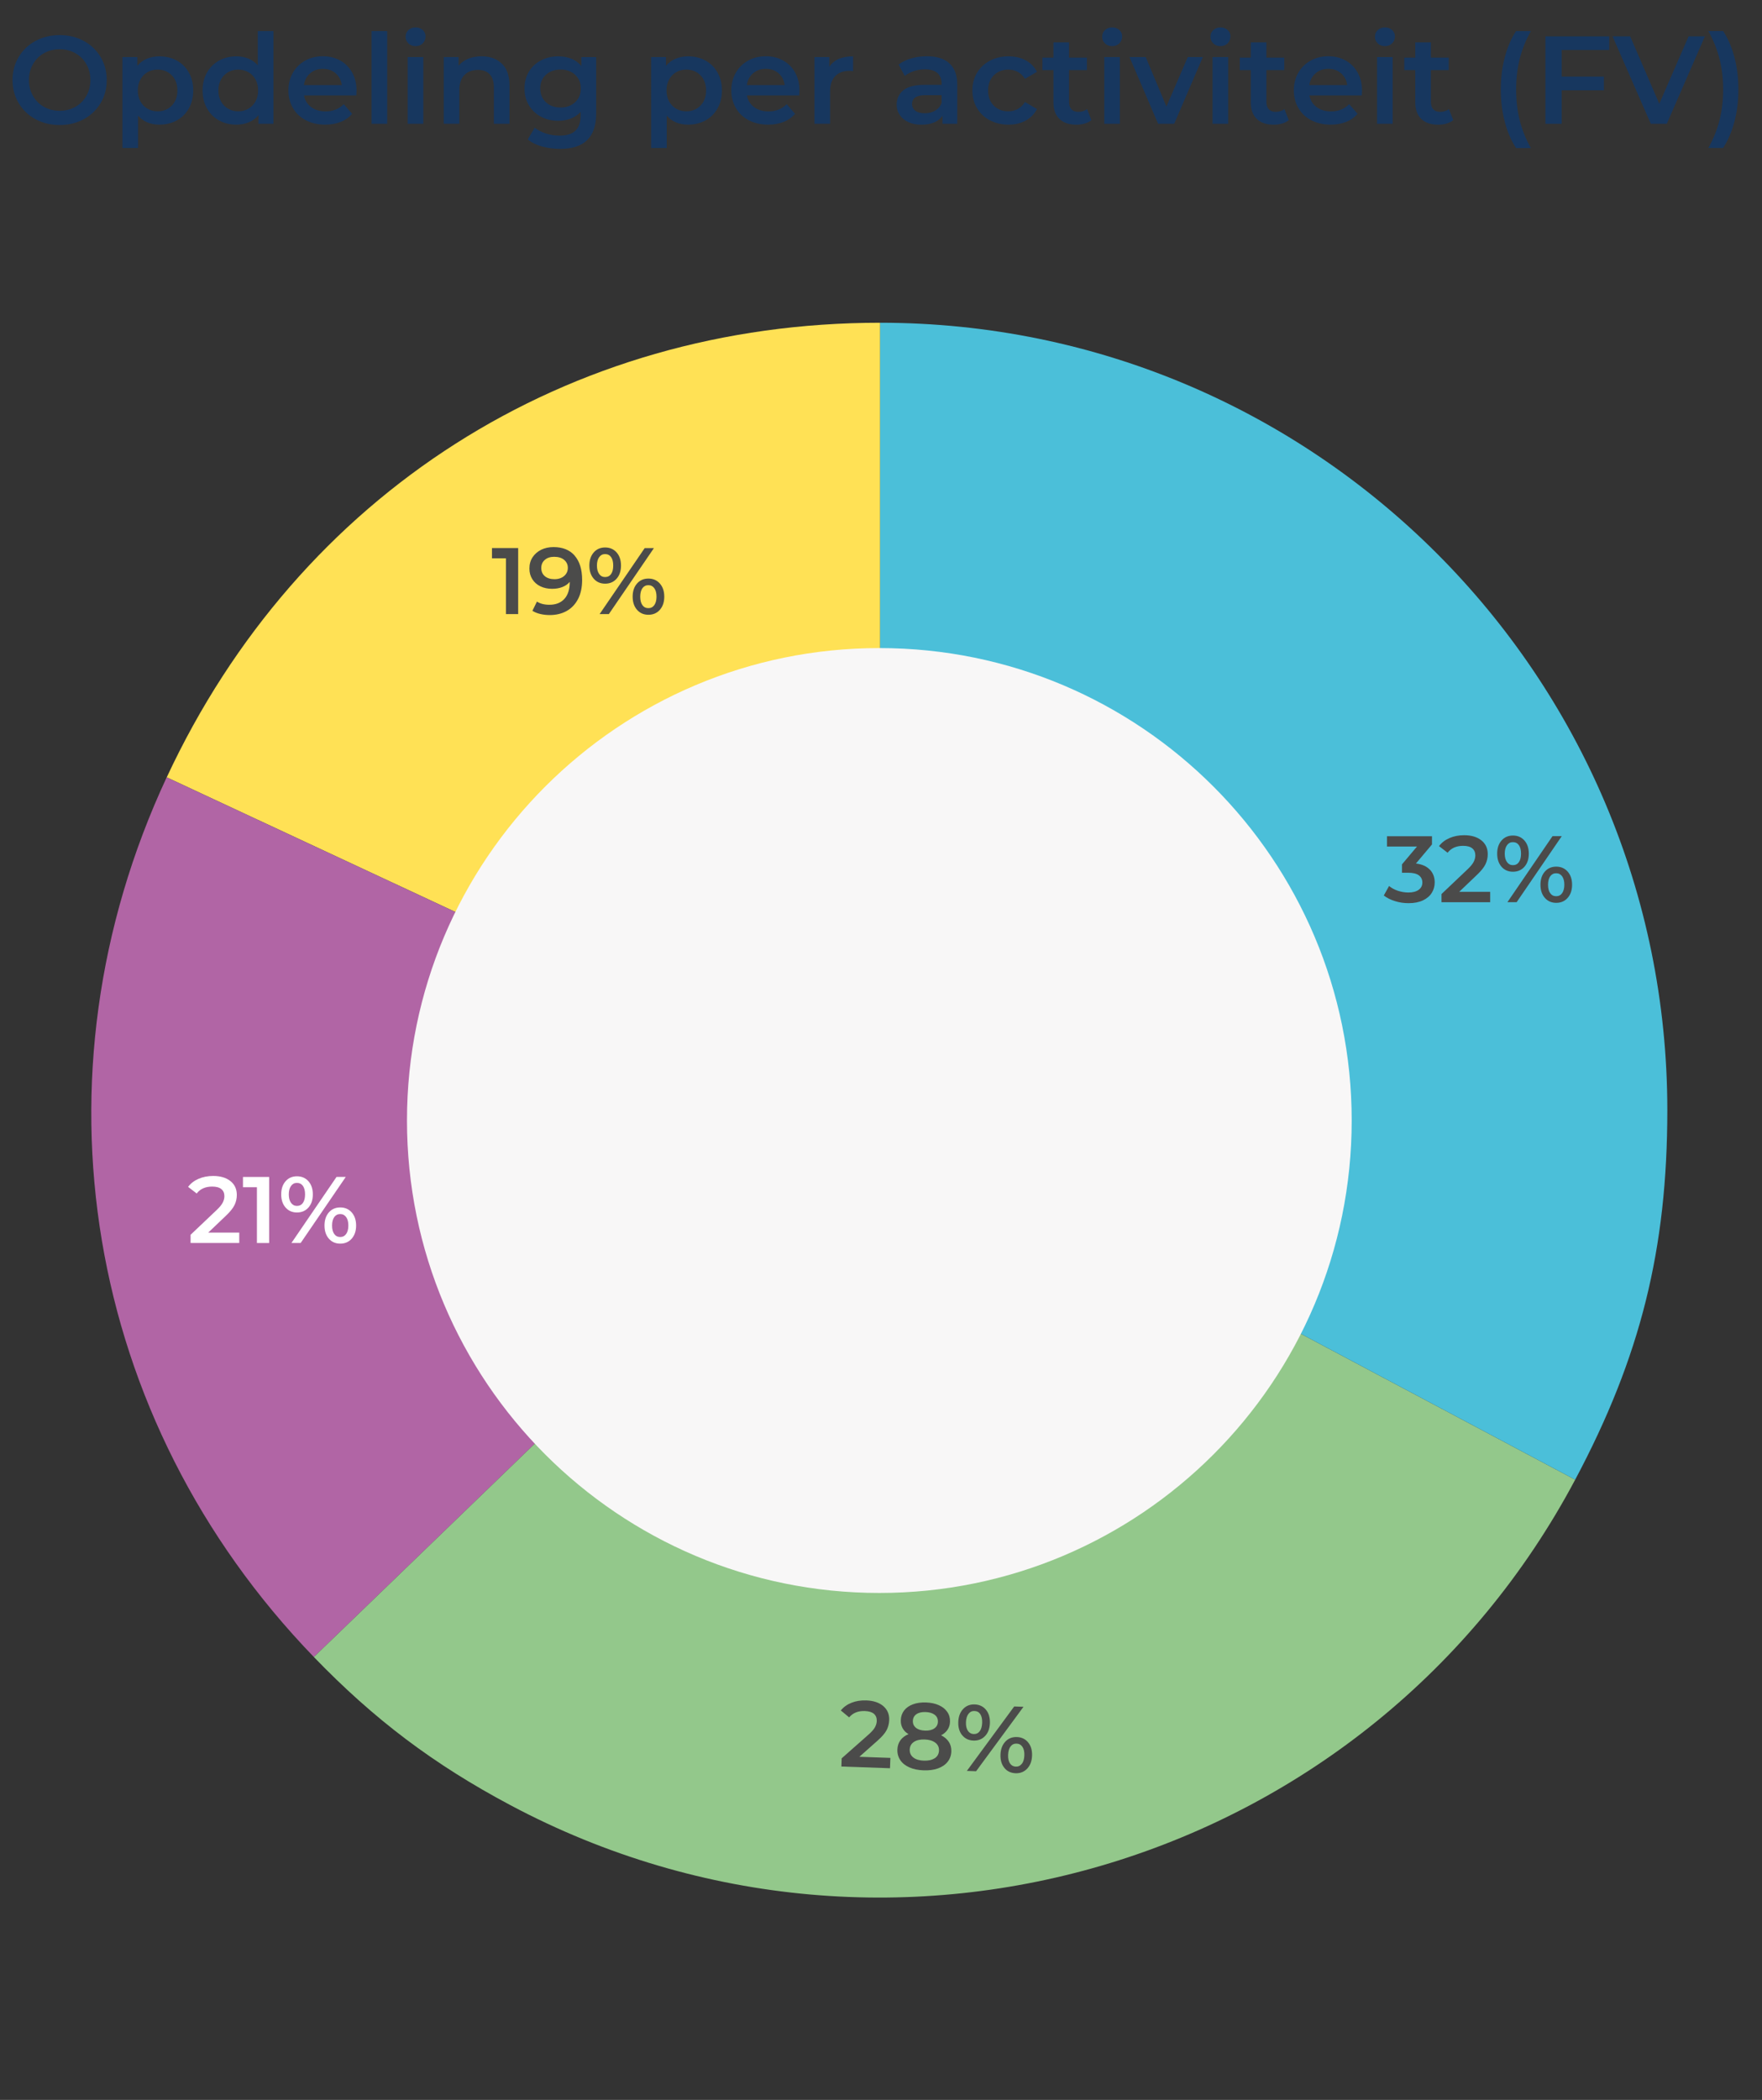
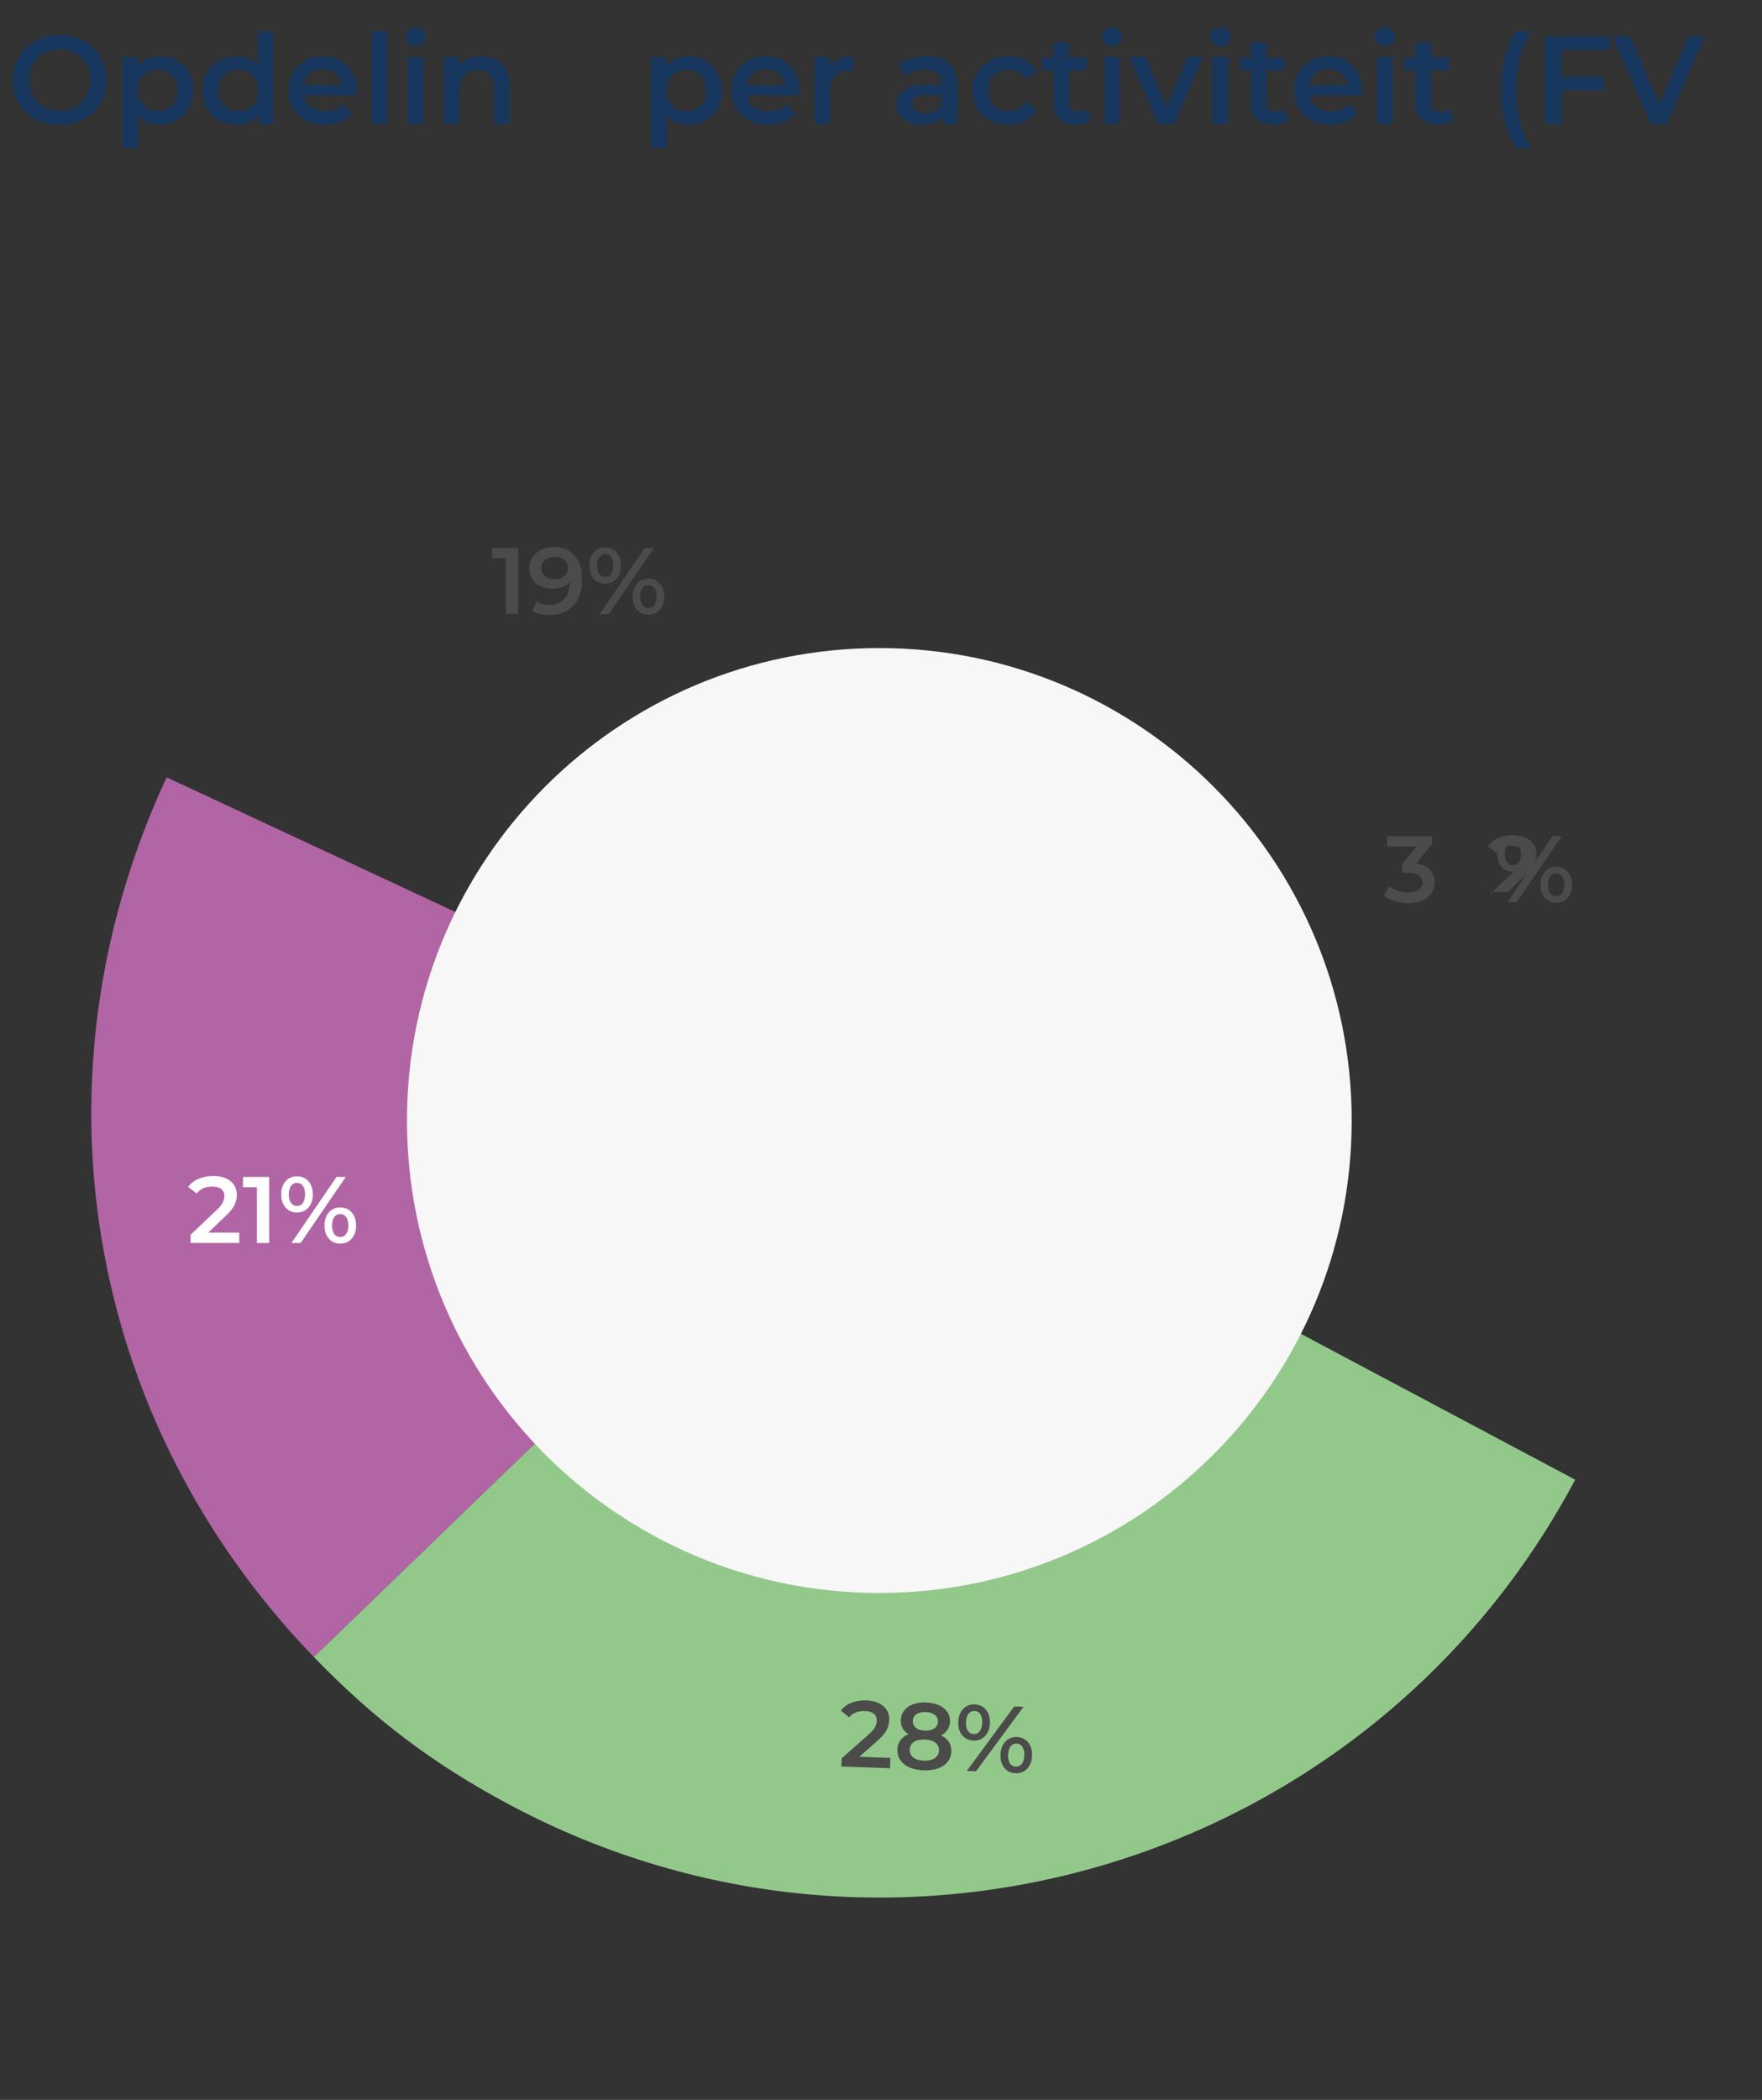
<svg xmlns="http://www.w3.org/2000/svg" viewBox="0 0 370 440.87">
  <rect x="0" y="0" width="370" height="440.87" fill="#333333" stroke="none" />
  <defs>
    <style> .cls-1 { fill: none; } .cls-2 { clip-path: url(#clippath); } .cls-3 { fill: #f8f7f7; } .cls-4 { fill: #fff; } .cls-5 { fill: #17375f; } .cls-6 { fill: #4b4b4a; } .cls-7 { clip-path: url(#clippath-1); } .cls-8 { fill: #4bbfd9; } .cls-8, .cls-9, .cls-10, .cls-11 { fill-rule: evenodd; } .cls-9 { fill: #93c88b; } .cls-10 { fill: #b165a5; } .cls-11 { fill: #ffe155; } .cls-12 { isolation: isolate; } </style>
    <clipPath id="clippath">
      <rect class="cls-1" x="18.08" y="57.19" width="334.42" height="354.51" />
    </clipPath>
    <clipPath id="clippath-1">
      <rect class="cls-1" x="17.87" y="56.99" width="334.75" height="354.75" />
    </clipPath>
  </defs>
  <g id="Laag_1" data-name="Laag 1">
    <g class="cls-2">
      <g class="cls-12">
        <g class="cls-7">
-           <path class="cls-11" d="M184.82,233.06L35.01,163.2c27.78-59.57,84.08-95.44,149.81-95.44V233.06Z" />
          <path class="cls-10" d="M184.82,233.06l-118.91,114.83c-48.2-49.91-60.23-121.8-30.91-184.69l149.81,69.86Z" />
          <path class="cls-9" d="M184.82,233.06l145.95,77.6c-42.86,80.61-142.95,111.21-223.56,68.35-16.12-8.57-28.62-17.99-41.3-31.12l118.91-114.83Z" />
-           <path class="cls-8" d="M184.82,233.06V67.76c91.29,0,165.3,74.01,165.3,165.3,0,29.21-5.63,51.81-19.35,77.6l-145.95-77.6Z" />
          <path class="cls-3" d="M184.65,334.44c54.78,0,99.19-44.41,99.19-99.19s-44.41-99.19-99.19-99.19-99.19,44.41-99.19,99.19,44.41,99.19,99.19,99.19" />
        </g>
      </g>
    </g>
    <g>
      <path class="cls-6" d="M300.26,182.58c.67,.71,1.01,1.6,1.01,2.67,0,.81-.2,1.54-.61,2.2-.41,.66-1.03,1.19-1.85,1.58-.83,.39-1.83,.59-3.02,.59-.99,0-1.95-.14-2.86-.43-.92-.28-1.7-.68-2.35-1.18l1.11-2c.5,.42,1.11,.76,1.83,1s1.46,.37,2.23,.37c.91,0,1.63-.19,2.15-.56,.52-.38,.78-.89,.78-1.53s-.25-1.15-.74-1.52c-.5-.36-1.25-.54-2.27-.54h-1.27v-1.76l3.15-3.74h-6.3v-2.16h9.45v1.72l-3.37,4c1.28,.16,2.26,.59,2.93,1.31Z" />
-       <path class="cls-6" d="M312.92,187.24v2.18h-10.22v-1.72l5.51-5.23c.62-.59,1.04-1.11,1.26-1.56,.22-.44,.33-.88,.33-1.32,0-.65-.22-1.14-.65-1.49s-1.08-.52-1.92-.52c-1.41,0-2.5,.48-3.25,1.45l-1.8-1.39c.54-.73,1.27-1.29,2.19-1.69,.92-.4,1.94-.6,3.08-.6,1.51,0,2.71,.36,3.61,1.07,.9,.71,1.35,1.68,1.35,2.91,0,.75-.16,1.46-.48,2.12-.32,.66-.92,1.41-1.82,2.26l-3.7,3.53h6.54Z" />
+       <path class="cls-6" d="M312.92,187.24v2.18v-1.72l5.51-5.23c.62-.59,1.04-1.11,1.26-1.56,.22-.44,.33-.88,.33-1.32,0-.65-.22-1.14-.65-1.49s-1.08-.52-1.92-.52c-1.41,0-2.5,.48-3.25,1.45l-1.8-1.39c.54-.73,1.27-1.29,2.19-1.69,.92-.4,1.94-.6,3.08-.6,1.51,0,2.71,.36,3.61,1.07,.9,.71,1.35,1.68,1.35,2.91,0,.75-.16,1.46-.48,2.12-.32,.66-.92,1.41-1.82,2.26l-3.7,3.53h6.54Z" />
      <path class="cls-6" d="M315.3,181.97c-.61-.7-.91-1.62-.91-2.75s.3-2.05,.91-2.75c.61-.7,1.41-1.05,2.4-1.05s1.79,.35,2.41,1.04c.61,.69,.92,1.61,.92,2.76s-.31,2.07-.92,2.76c-.61,.69-1.42,1.04-2.41,1.04s-1.79-.35-2.4-1.05Zm3.65-.97c.3-.42,.45-1.02,.45-1.78s-.15-1.36-.45-1.78c-.3-.42-.72-.63-1.26-.63s-.93,.21-1.24,.64c-.31,.43-.47,1.02-.47,1.77s.16,1.34,.47,1.77c.31,.43,.72,.65,1.24,.65,.54,0,.96-.21,1.26-.63Zm7.06-5.45h1.94l-9.47,13.86h-1.94l9.47-13.86Zm-1.62,12.95c-.61-.7-.91-1.62-.91-2.75s.3-2.05,.91-2.75,1.41-1.05,2.4-1.05,1.79,.35,2.41,1.05c.61,.7,.92,1.62,.92,2.75s-.31,2.05-.92,2.75c-.61,.7-1.42,1.05-2.41,1.05s-1.79-.35-2.4-1.05Zm3.64-.98c.3-.43,.46-1.02,.46-1.77s-.15-1.34-.46-1.77-.72-.64-1.25-.64-.94,.21-1.25,.63c-.3,.42-.46,1.02-.46,1.78s.15,1.36,.46,1.78c.3,.42,.72,.63,1.25,.63s.94-.21,1.25-.64Z" />
    </g>
    <g>
      <path class="cls-6" d="M108.81,115.07v13.86h-2.57v-11.71h-2.93v-2.16h5.51Z" />
      <path class="cls-6" d="M120.66,116.65c1.05,1.19,1.58,2.89,1.58,5.11,0,1.56-.28,2.89-.85,3.99-.57,1.1-1.36,1.94-2.39,2.52-1.02,.57-2.21,.86-3.56,.86-.71,0-1.38-.08-2.01-.23-.63-.15-1.17-.37-1.63-.66l.95-1.94c.69,.45,1.56,.67,2.63,.67,1.33,0,2.38-.41,3.13-1.23,.75-.82,1.13-2,1.13-3.55v-.02c-.41,.48-.93,.84-1.56,1.08-.63,.25-1.35,.37-2.14,.37-.91,0-1.73-.17-2.46-.52-.73-.35-1.29-.85-1.7-1.5-.41-.65-.61-1.39-.61-2.24,0-.9,.22-1.69,.67-2.37s1.06-1.2,1.82-1.58c.77-.37,1.62-.55,2.58-.55,1.9,0,3.38,.59,4.43,1.78Zm-2.2,4.28c.52-.45,.78-1.02,.78-1.7s-.25-1.23-.76-1.67c-.51-.44-1.21-.66-2.11-.66-.81,0-1.46,.21-1.96,.64-.5,.43-.75,1-.75,1.71s.25,1.3,.75,1.72c.5,.42,1.18,.63,2.02,.63s1.51-.23,2.03-.67Z" />
      <path class="cls-6" d="M124.67,121.49c-.61-.7-.91-1.62-.91-2.75s.3-2.05,.91-2.75c.61-.7,1.41-1.05,2.4-1.05s1.79,.35,2.41,1.04c.61,.69,.92,1.61,.92,2.76s-.31,2.07-.92,2.76c-.61,.69-1.42,1.04-2.41,1.04s-1.79-.35-2.4-1.05Zm3.65-.97c.3-.42,.45-1.02,.45-1.78s-.15-1.36-.45-1.78-.72-.63-1.26-.63-.93,.22-1.24,.64-.47,1.02-.47,1.77,.16,1.34,.47,1.77,.72,.64,1.24,.64c.54,0,.96-.21,1.26-.63Zm7.06-5.45h1.94l-9.47,13.86h-1.94l9.47-13.86Zm-1.62,12.95c-.61-.7-.91-1.62-.91-2.75s.3-2.05,.91-2.75c.61-.7,1.41-1.05,2.4-1.05s1.79,.35,2.41,1.05c.61,.7,.92,1.62,.92,2.75s-.31,2.05-.92,2.75c-.61,.7-1.42,1.05-2.41,1.05s-1.79-.35-2.4-1.05Zm3.64-.98c.3-.43,.46-1.02,.46-1.77s-.15-1.34-.46-1.77-.72-.64-1.25-.64-.94,.21-1.25,.63c-.3,.42-.46,1.02-.46,1.78s.15,1.36,.46,1.78c.3,.42,.72,.63,1.25,.63s.94-.21,1.25-.64Z" />
    </g>
    <g>
      <path class="cls-6" d="M186.97,369.06l-.08,2.18-10.21-.36,.06-1.72,5.69-5.03c.64-.57,1.08-1.08,1.31-1.51,.23-.43,.36-.87,.37-1.3,.02-.65-.18-1.15-.6-1.51-.42-.36-1.06-.55-1.9-.58-1.41-.05-2.51,.39-3.3,1.33l-1.75-1.45c.57-.71,1.32-1.25,2.25-1.62,.93-.37,1.96-.53,3.1-.49,1.5,.05,2.69,.45,3.57,1.19,.87,.75,1.29,1.73,1.24,2.96-.03,.75-.21,1.45-.55,2.1-.34,.65-.97,1.38-1.9,2.2l-3.82,3.39,6.53,.23Z" />
      <path class="cls-6" d="M199.25,365.71c.37,.57,.54,1.24,.52,1.99-.03,.85-.29,1.58-.78,2.19-.49,.62-1.17,1.08-2.04,1.39-.87,.31-1.87,.44-3.01,.4-1.13-.04-2.12-.24-2.96-.61-.84-.37-1.48-.87-1.92-1.52-.44-.65-.65-1.4-.62-2.24,.03-.75,.24-1.4,.64-1.95,.4-.55,.97-.97,1.69-1.28-.54-.32-.96-.74-1.23-1.24-.28-.51-.41-1.08-.38-1.73,.03-.78,.27-1.45,.71-2.02,.45-.57,1.07-.99,1.86-1.28,.79-.29,1.69-.41,2.71-.38,1.03,.04,1.93,.22,2.7,.57,.77,.34,1.36,.81,1.77,1.41,.42,.6,.61,1.28,.58,2.06-.02,.65-.19,1.21-.52,1.69-.32,.48-.77,.86-1.35,1.16,.71,.36,1.26,.82,1.63,1.4Zm-2.96,3.43c.57-.38,.86-.92,.89-1.62,.02-.69-.23-1.24-.78-1.65s-1.29-.64-2.24-.67c-.95-.03-1.7,.14-2.26,.52-.56,.38-.84,.91-.87,1.59-.02,.7,.23,1.26,.75,1.67,.53,.41,1.27,.64,2.21,.67,.95,.03,1.71-.14,2.28-.51Zm-3.85-9.25c-.48,.33-.73,.8-.75,1.42-.02,.59,.2,1.07,.65,1.44s1.09,.56,1.89,.59c.82,.03,1.47-.12,1.96-.46,.49-.33,.74-.8,.76-1.39,.02-.62-.2-1.11-.67-1.47-.47-.36-1.11-.55-1.91-.58-.8-.03-1.45,.12-1.93,.45Z" />
      <path class="cls-6" d="M202.04,364.31c-.58-.72-.85-1.65-.81-2.78,.04-1.13,.37-2.04,1.01-2.72,.63-.68,1.44-1,2.43-.97,.99,.04,1.78,.41,2.37,1.12,.59,.71,.86,1.65,.83,2.79-.04,1.15-.38,2.06-1.02,2.73-.64,.67-1.45,.99-2.44,.95-.99-.03-1.78-.41-2.36-1.13Zm3.69-.84c.31-.41,.48-1,.51-1.77,.03-.76-.1-1.36-.38-1.8-.28-.43-.69-.66-1.23-.68-.52-.02-.93,.18-1.26,.6-.33,.42-.5,1.01-.53,1.76-.03,.75,.11,1.35,.4,1.79s.7,.67,1.21,.69c.54,.02,.97-.18,1.28-.59Zm7.25-5.2l1.94,.07-9.95,13.53-1.94-.07,9.94-13.53Zm-2.08,12.89c-.58-.72-.85-1.65-.81-2.78,.04-1.14,.38-2.04,1.01-2.72s1.44-1,2.43-.97,1.78,.41,2.37,1.13c.59,.72,.86,1.65,.82,2.78-.04,1.14-.38,2.04-1.02,2.72-.64,.68-1.45,1-2.44,.97-.99-.04-1.78-.41-2.36-1.13Zm3.68-.85c.32-.42,.49-1,.52-1.76,.03-.75-.1-1.35-.39-1.79-.29-.44-.7-.67-1.23-.69-.53-.02-.95,.18-1.27,.59-.32,.41-.49,1-.52,1.76-.03,.77,.1,1.37,.39,1.8,.29,.43,.7,.66,1.22,.68,.53,.02,.95-.18,1.27-.6Z" />
    </g>
    <g>
      <path class="cls-4" d="M50.24,258.78v2.18h-10.22v-1.72l5.51-5.23c.62-.59,1.04-1.11,1.26-1.56,.22-.44,.33-.88,.33-1.32,0-.65-.22-1.14-.65-1.49s-1.08-.52-1.92-.52c-1.41,0-2.5,.48-3.25,1.45l-1.8-1.39c.54-.73,1.27-1.29,2.19-1.69,.92-.4,1.94-.6,3.08-.6,1.51,0,2.71,.36,3.61,1.07,.9,.71,1.35,1.68,1.35,2.91,0,.75-.16,1.46-.48,2.12-.32,.66-.92,1.41-1.82,2.26l-3.7,3.53h6.54Z" />
      <path class="cls-4" d="M56.52,247.1v13.87h-2.57v-11.71h-2.93v-2.16h5.51Z" />
      <path class="cls-4" d="M59.96,253.51c-.61-.7-.91-1.62-.91-2.75s.3-2.05,.91-2.75,1.41-1.05,2.4-1.05,1.79,.35,2.41,1.04c.61,.69,.92,1.61,.92,2.76s-.31,2.07-.92,2.76c-.61,.69-1.42,1.04-2.41,1.04s-1.79-.35-2.4-1.05Zm3.65-.97c.3-.42,.45-1.02,.45-1.78s-.15-1.36-.45-1.78c-.3-.42-.72-.63-1.26-.63s-.93,.21-1.24,.64c-.31,.43-.47,1.02-.47,1.77s.16,1.34,.47,1.77c.31,.43,.72,.65,1.24,.65,.54,0,.96-.21,1.26-.63Zm7.06-5.45h1.94l-9.47,13.87h-1.94l9.47-13.87Zm-1.62,12.96c-.61-.7-.91-1.62-.91-2.75s.3-2.05,.91-2.75,1.41-1.05,2.4-1.05,1.79,.35,2.41,1.05c.61,.7,.92,1.62,.92,2.75s-.31,2.05-.92,2.75c-.61,.7-1.42,1.05-2.41,1.05s-1.79-.35-2.4-1.05Zm3.64-.98c.3-.43,.46-1.02,.46-1.77s-.15-1.34-.46-1.77-.72-.64-1.25-.64-.94,.21-1.25,.63c-.3,.42-.46,1.02-.46,1.78s.15,1.36,.46,1.78c.3,.42,.72,.63,1.25,.63s.94-.21,1.25-.64Z" />
    </g>
  </g>
  <g id="Ned">
    <g>
      <path class="cls-5" d="M7.46,25.03c-1.5-.81-2.68-1.94-3.54-3.38-.86-1.44-1.29-3.06-1.29-4.84s.43-3.4,1.29-4.84c.86-1.44,2.04-2.57,3.54-3.38,1.5-.81,3.19-1.22,5.06-1.22s3.56,.41,5.06,1.22c1.5,.81,2.68,1.94,3.54,3.37s1.29,3.05,1.29,4.85-.43,3.42-1.29,4.85c-.86,1.43-2.04,2.56-3.54,3.37-1.5,.81-3.19,1.22-5.06,1.22s-3.56-.41-5.06-1.22Zm8.37-2.6c.98-.55,1.75-1.32,2.31-2.31,.56-.99,.84-2.09,.84-3.32s-.28-2.33-.84-3.32c-.56-.99-1.33-1.76-2.31-2.31-.98-.55-2.08-.83-3.3-.83s-2.33,.28-3.3,.83c-.98,.55-1.75,1.32-2.31,2.31s-.84,2.09-.84,3.32,.28,2.33,.84,3.32,1.33,1.76,2.31,2.31c.98,.55,2.08,.83,3.3,.83s2.33-.28,3.3-.83Z" />
      <path class="cls-5" d="M37.13,12.72c1.08,.59,1.92,1.43,2.53,2.52,.61,1.08,.92,2.33,.92,3.75s-.31,2.67-.92,3.76c-.61,1.09-1.46,1.94-2.53,2.53-1.08,.59-2.29,.89-3.66,.89-1.89,0-3.38-.63-4.48-1.89v6.79h-3.28V11.98h3.12v1.84c.54-.66,1.21-1.16,2.01-1.49,.8-.33,1.67-.5,2.64-.5,1.36,0,2.58,.3,3.66,.89Zm-1.05,9.44c.78-.8,1.17-1.86,1.17-3.17s-.39-2.37-1.17-3.17c-.78-.8-1.77-1.21-2.98-1.21-.79,0-1.5,.18-2.12,.54s-1.13,.87-1.49,1.53c-.37,.67-.55,1.43-.55,2.31s.18,1.64,.55,2.31c.37,.66,.87,1.18,1.49,1.53,.63,.36,1.34,.54,2.12,.54,1.21,0,2.2-.4,2.98-1.21Z" />
      <path class="cls-5" d="M57.42,6.53V25.99h-3.15v-1.81c-.54,.66-1.21,1.16-2.01,1.49-.8,.33-1.67,.5-2.64,.5-1.35,0-2.56-.3-3.63-.89-1.08-.59-1.92-1.44-2.53-2.53-.61-1.09-.92-2.35-.92-3.76s.31-2.67,.92-3.75c.61-1.08,1.46-1.92,2.53-2.52,1.08-.59,2.29-.89,3.63-.89,.93,0,1.77,.16,2.54,.47,.77,.31,1.42,.79,1.97,1.42V6.53h3.28Zm-5.27,16.3c.63-.36,1.13-.87,1.5-1.53,.37-.66,.55-1.43,.55-2.31s-.18-1.64-.55-2.31c-.37-.66-.87-1.18-1.5-1.53s-1.34-.54-2.12-.54-1.5,.18-2.12,.54-1.13,.87-1.5,1.53c-.37,.67-.55,1.43-.55,2.31s.18,1.64,.55,2.31c.37,.66,.87,1.18,1.5,1.53,.63,.36,1.34,.54,2.12,.54s1.5-.18,2.12-.54Z" />
      <path class="cls-5" d="M74.83,20.04h-10.99c.19,1.03,.69,1.85,1.51,2.45,.81,.6,1.82,.9,3.03,.9,1.54,0,2.81-.51,3.8-1.52l1.76,2.02c-.63,.75-1.43,1.32-2.39,1.7-.96,.38-2.05,.58-3.25,.58-1.54,0-2.89-.31-4.07-.92-1.17-.61-2.08-1.46-2.71-2.56-.64-1.09-.96-2.33-.96-3.71s.31-2.59,.93-3.69c.62-1.09,1.48-1.94,2.58-2.56,1.1-.61,2.34-.92,3.72-.92s2.58,.3,3.66,.9c1.08,.6,1.91,1.45,2.52,2.54,.6,1.09,.9,2.36,.9,3.79,0,.23-.02,.55-.05,.97Zm-9.69-4.66c-.73,.62-1.17,1.45-1.32,2.48h7.95c-.14-1.01-.57-1.84-1.29-2.47s-1.61-.94-2.68-.94-1.94,.31-2.66,.93Z" />
      <path class="cls-5" d="M78.03,6.53h3.28V25.99h-3.28V6.53Z" />
      <path class="cls-5" d="M85.77,9.11c-.4-.38-.6-.84-.6-1.4s.2-1.03,.6-1.4c.4-.38,.9-.56,1.5-.56s1.09,.18,1.49,.54c.4,.36,.6,.81,.6,1.35,0,.58-.2,1.06-.59,1.46s-.9,.59-1.51,.59-1.09-.19-1.5-.56Zm-.16,2.87h3.28v14.01h-3.28V11.98Z" />
      <path class="cls-5" d="M105.39,13.37c1.07,1.03,1.6,2.56,1.6,4.59v8.03h-3.28v-7.61c0-1.22-.29-2.15-.87-2.77-.58-.62-1.4-.93-2.47-.93-1.21,0-2.16,.36-2.86,1.09-.7,.73-1.05,1.77-1.05,3.13v7.08h-3.28V11.98h3.12v1.81c.54-.65,1.22-1.14,2.05-1.47s1.75-.5,2.78-.5c1.77,0,3.18,.52,4.25,1.55Z" />
-       <path class="cls-5" d="M125.19,11.98v11.88c0,4.93-2.52,7.4-7.55,7.4-1.35,0-2.62-.17-3.83-.51-1.21-.34-2.2-.83-2.99-1.48l1.47-2.47c.61,.51,1.39,.91,2.32,1.22,.94,.31,1.88,.46,2.85,.46,1.54,0,2.67-.35,3.38-1.05,.72-.7,1.08-1.77,1.08-3.2v-.73c-.56,.61-1.24,1.08-2.05,1.39s-1.69,.47-2.65,.47c-1.33,0-2.53-.28-3.61-.85-1.08-.57-1.92-1.37-2.54-2.4-.62-1.03-.93-2.21-.93-3.54s.31-2.5,.93-3.53,1.47-1.81,2.54-2.37c1.08-.56,2.28-.84,3.61-.84,1.01,0,1.94,.17,2.77,.5s1.53,.84,2.08,1.52v-1.86h3.12Zm-4.42,9.48c.8-.74,1.19-1.71,1.19-2.9s-.4-2.12-1.19-2.86c-.8-.73-1.81-1.1-3.06-1.1s-2.29,.37-3.08,1.1c-.8,.73-1.19,1.69-1.19,2.86s.4,2.16,1.19,2.9c.8,.74,1.82,1.11,3.08,1.11s2.26-.37,3.06-1.11Z" />
      <path class="cls-5" d="M148.15,12.72c1.08,.59,1.92,1.43,2.53,2.52,.61,1.08,.92,2.33,.92,3.75s-.31,2.67-.92,3.76c-.61,1.09-1.46,1.94-2.53,2.53-1.08,.59-2.29,.89-3.66,.89-1.89,0-3.38-.63-4.48-1.89v6.79h-3.28V11.98h3.12v1.84c.54-.66,1.21-1.16,2.01-1.49,.8-.33,1.67-.5,2.64-.5,1.36,0,2.58,.3,3.66,.89Zm-1.05,9.44c.78-.8,1.17-1.86,1.17-3.17s-.39-2.37-1.17-3.17c-.78-.8-1.77-1.21-2.98-1.21-.79,0-1.5,.18-2.12,.54s-1.13,.87-1.49,1.53c-.37,.67-.55,1.43-.55,2.31s.18,1.64,.55,2.31c.37,.66,.87,1.18,1.49,1.53,.63,.36,1.34,.54,2.12,.54,1.21,0,2.2-.4,2.98-1.21Z" />
      <path class="cls-5" d="M167.84,20.04h-10.99c.19,1.03,.69,1.85,1.51,2.45,.81,.6,1.82,.9,3.03,.9,1.54,0,2.81-.51,3.8-1.52l1.76,2.02c-.63,.75-1.43,1.32-2.39,1.7-.96,.38-2.05,.58-3.25,.58-1.54,0-2.89-.31-4.07-.92-1.17-.61-2.08-1.46-2.71-2.56-.64-1.09-.96-2.33-.96-3.71s.31-2.59,.93-3.69c.62-1.09,1.48-1.94,2.58-2.56,1.1-.61,2.34-.92,3.72-.92s2.58,.3,3.66,.9c1.08,.6,1.91,1.45,2.52,2.54,.6,1.09,.9,2.36,.9,3.79,0,.23-.02,.55-.05,.97Zm-9.69-4.66c-.73,.62-1.17,1.45-1.32,2.48h7.95c-.14-1.01-.57-1.84-1.29-2.47s-1.61-.94-2.68-.94-1.94,.31-2.66,.93Z" />
      <path class="cls-5" d="M179.14,11.83v3.12c-.28-.05-.53-.08-.76-.08-1.28,0-2.27,.37-2.99,1.11s-1.08,1.81-1.08,3.21v6.79h-3.28V11.98h3.12v2.05c.94-1.47,2.6-2.2,4.98-2.2Z" />
      <path class="cls-5" d="M199.37,13.31c1.09,.99,1.64,2.48,1.64,4.47v8.21h-3.1v-1.7c-.4,.61-.97,1.08-1.72,1.4s-1.64,.49-2.69,.49-1.97-.18-2.75-.54c-.79-.36-1.39-.86-1.82-1.5-.43-.64-.64-1.36-.64-2.16,0-1.26,.47-2.27,1.4-3.03,.93-.76,2.41-1.14,4.42-1.14h3.62v-.21c0-.98-.29-1.73-.88-2.26-.59-.52-1.46-.79-2.61-.79-.79,0-1.56,.12-2.32,.37-.76,.25-1.4,.59-1.93,1.02l-1.29-2.39c.73-.56,1.62-.99,2.65-1.29,1.03-.3,2.12-.45,3.28-.45,2.06,0,3.64,.49,4.73,1.48Zm-2.99,9.91c.64-.38,1.09-.91,1.35-1.61v-1.63h-3.38c-1.89,0-2.83,.62-2.83,1.86,0,.59,.24,1.07,.71,1.42,.47,.35,1.13,.52,1.97,.52s1.55-.19,2.19-.56Z" />
      <path class="cls-5" d="M207.86,25.26c-1.15-.61-2.05-1.46-2.7-2.56-.65-1.09-.97-2.33-.97-3.71s.32-2.61,.97-3.7c.65-1.08,1.54-1.93,2.69-2.54,1.15-.61,2.45-.92,3.92-.92,1.38,0,2.59,.28,3.63,.84s1.82,1.36,2.35,2.41l-2.52,1.47c-.4-.65-.91-1.13-1.51-1.46-.6-.32-1.26-.48-1.98-.48-1.22,0-2.24,.4-3.04,1.19-.8,.8-1.21,1.86-1.21,3.19s.4,2.39,1.19,3.19c.79,.8,1.81,1.19,3.06,1.19,.72,0,1.38-.16,1.98-.49,.6-.32,1.11-.81,1.51-1.46l2.52,1.47c-.54,1.05-1.33,1.86-2.37,2.43-1.04,.57-2.24,.85-3.61,.85-1.45,0-2.75-.31-3.91-.92Z" />
      <path class="cls-5" d="M229.18,25.23c-.38,.31-.85,.55-1.4,.71-.55,.16-1.13,.24-1.74,.24-1.54,0-2.73-.4-3.57-1.21-.84-.8-1.26-1.98-1.26-3.51v-6.74h-2.31v-2.62h2.31v-3.2h3.28v3.2h3.75v2.62h-3.75v6.66c0,.68,.17,1.2,.5,1.56,.33,.36,.81,.54,1.44,.54,.73,0,1.35-.19,1.84-.58l.92,2.33Z" />
      <path class="cls-5" d="M232.04,9.11c-.4-.38-.6-.84-.6-1.4s.2-1.03,.6-1.4,.9-.56,1.5-.56,1.09,.18,1.5,.54c.4,.36,.6,.81,.6,1.35,0,.58-.2,1.06-.59,1.46-.39,.39-.9,.59-1.51,.59s-1.09-.19-1.5-.56Zm-.16,2.87h3.28v14.01h-3.28V11.98Z" />
      <path class="cls-5" d="M252.58,11.98l-6.01,14.01h-3.38l-6.01-14.01h3.41l4.35,10.39,4.48-10.39h3.15Z" />
      <path class="cls-5" d="M254.78,9.11c-.4-.38-.6-.84-.6-1.4s.2-1.03,.6-1.4,.9-.56,1.5-.56,1.09,.18,1.5,.54c.4,.36,.6,.81,.6,1.35,0,.58-.2,1.06-.59,1.46-.39,.39-.9,.59-1.51,.59s-1.09-.19-1.5-.56Zm-.16,2.87h3.28v14.01h-3.28V11.98Z" />
      <path class="cls-5" d="M270.62,25.23c-.38,.31-.85,.55-1.4,.71-.55,.16-1.13,.24-1.74,.24-1.54,0-2.73-.4-3.57-1.21-.84-.8-1.26-1.98-1.26-3.51v-6.74h-2.31v-2.62h2.31v-3.2h3.28v3.2h3.75v2.62h-3.75v6.66c0,.68,.17,1.2,.5,1.56,.33,.36,.81,.54,1.44,.54,.73,0,1.35-.19,1.84-.58l.92,2.33Z" />
      <path class="cls-5" d="M285.96,20.04h-10.99c.19,1.03,.69,1.85,1.51,2.45,.81,.6,1.82,.9,3.03,.9,1.54,0,2.81-.51,3.8-1.52l1.76,2.02c-.63,.75-1.43,1.32-2.39,1.7-.96,.38-2.05,.58-3.25,.58-1.54,0-2.89-.31-4.07-.92-1.17-.61-2.08-1.46-2.71-2.56-.64-1.09-.96-2.33-.96-3.71s.31-2.59,.93-3.69c.62-1.09,1.48-1.94,2.58-2.56,1.1-.61,2.34-.92,3.72-.92s2.58,.3,3.66,.9c1.08,.6,1.91,1.45,2.52,2.54,.6,1.09,.91,2.36,.91,3.79,0,.23-.02,.55-.05,.97Zm-9.69-4.66c-.73,.62-1.17,1.45-1.32,2.48h7.95c-.14-1.01-.57-1.84-1.29-2.47-.72-.63-1.61-.94-2.68-.94s-1.94,.31-2.66,.93Z" />
      <path class="cls-5" d="M289.32,9.11c-.4-.38-.6-.84-.6-1.4s.2-1.03,.6-1.4,.9-.56,1.5-.56,1.09,.18,1.5,.54c.4,.36,.6,.81,.6,1.35,0,.58-.2,1.06-.59,1.46-.39,.39-.9,.59-1.51,.59s-1.09-.19-1.5-.56Zm-.16,2.87h3.28v14.01h-3.28V11.98Z" />
      <path class="cls-5" d="M305.16,25.23c-.38,.31-.85,.55-1.4,.71-.55,.16-1.13,.24-1.74,.24-1.54,0-2.73-.4-3.57-1.21-.84-.8-1.26-1.98-1.26-3.51v-6.74h-2.31v-2.62h2.31v-3.2h3.28v3.2h3.75v2.62h-3.75v6.66c0,.68,.17,1.2,.5,1.56,.33,.36,.81,.54,1.44,.54,.73,0,1.35-.19,1.84-.58l.92,2.33Z" />
      <path class="cls-5" d="M315.98,25.54c-.55-2.1-.83-4.34-.83-6.74s.28-4.65,.83-6.75,1.34-3.95,2.37-5.52h3.12c-1.07,1.89-1.85,3.83-2.35,5.84-.5,2-.75,4.15-.75,6.44s.25,4.44,.75,6.44,1.28,3.95,2.35,5.84h-3.12c-1.03-1.59-1.82-3.44-2.37-5.53Z" />
      <path class="cls-5" d="M327.93,10.49v5.59h8.87v2.88h-8.87v7.03h-3.41V7.63h13.4v2.86h-9.99Z" />
      <path class="cls-5" d="M358.01,7.63l-8,18.36h-3.36l-8.03-18.36h3.7l6.11,14.16,6.16-14.16h3.41Z" />
-       <path class="cls-5" d="M358.72,31.08c1.07-1.89,1.85-3.84,2.36-5.85,.51-2.01,.76-4.15,.76-6.43s-.25-4.42-.76-6.43-1.29-3.96-2.36-5.85h3.12c1.03,1.56,1.82,3.39,2.37,5.49,.55,2.11,.83,4.37,.83,6.78s-.28,4.66-.83,6.75c-.55,2.09-1.34,3.93-2.37,5.52h-3.12Z" />
    </g>
  </g>
</svg>